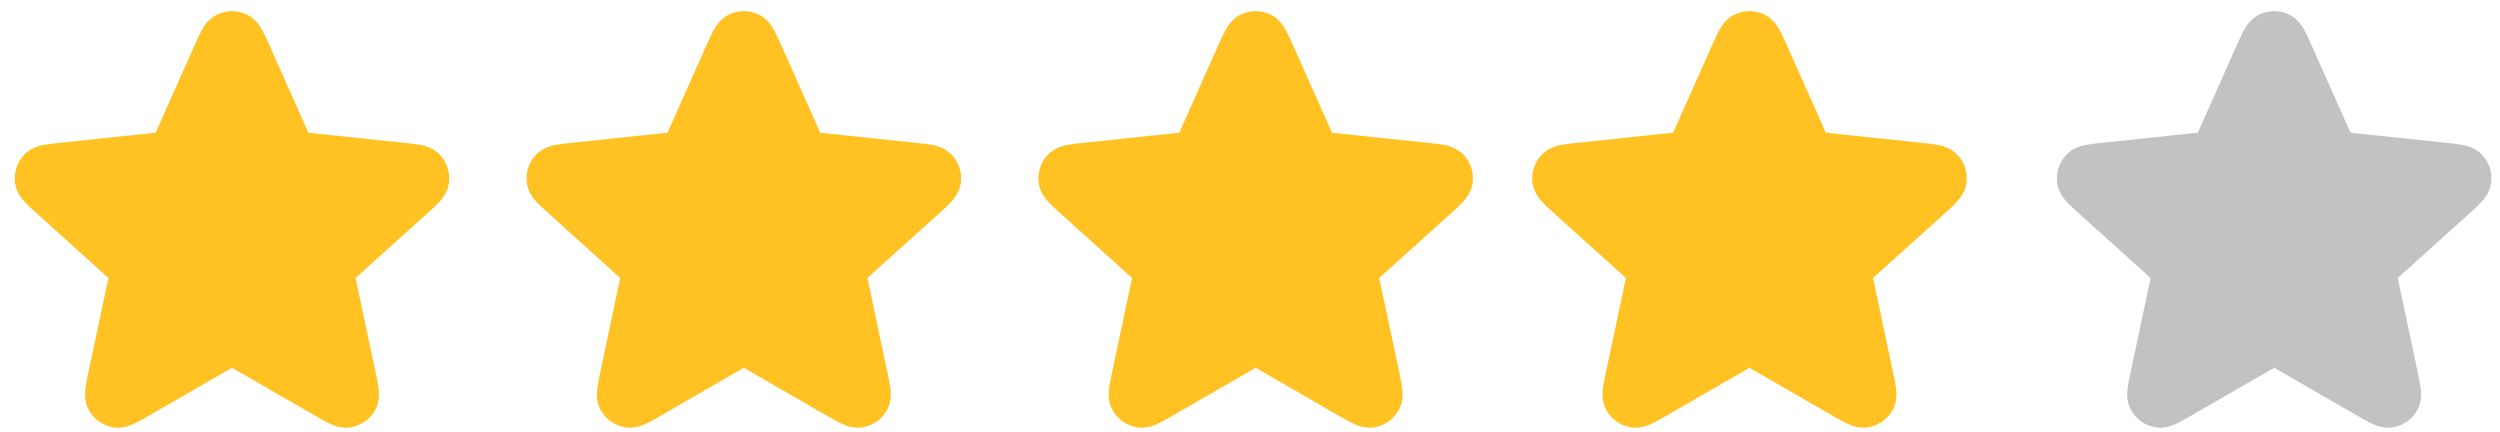
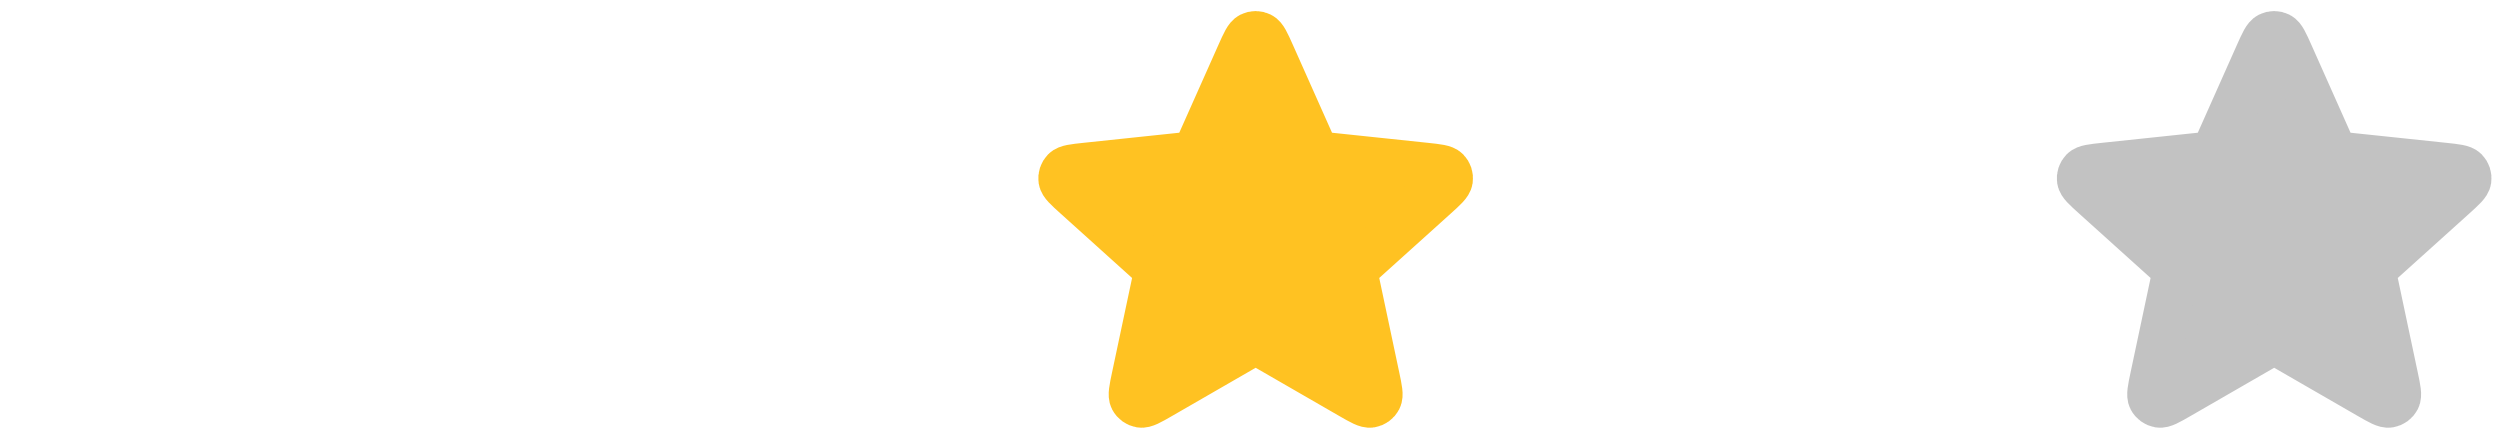
<svg xmlns="http://www.w3.org/2000/svg" width="81" height="14" viewBox="0 0 81 14" fill="none">
  <g id="Group 398">
-     <path id="Vector" d="M6.997 1.757C7.162 1.388 7.244 1.203 7.359 1.146C7.458 1.096 7.575 1.096 7.675 1.146C7.79 1.203 7.872 1.388 8.037 1.757L9.349 4.701C9.397 4.81 9.422 4.864 9.459 4.906C9.493 4.943 9.534 4.973 9.579 4.993C9.63 5.016 9.69 5.022 9.809 5.035L13.014 5.373C13.416 5.416 13.617 5.437 13.707 5.528C13.785 5.608 13.821 5.719 13.805 5.829C13.786 5.956 13.636 6.091 13.335 6.362L10.941 8.519C10.852 8.6 10.808 8.64 10.78 8.688C10.755 8.732 10.739 8.779 10.734 8.829C10.728 8.885 10.74 8.943 10.765 9.06L11.434 12.213C11.518 12.609 11.56 12.807 11.501 12.92C11.449 13.019 11.354 13.087 11.245 13.106C11.118 13.127 10.943 13.026 10.593 12.824L7.801 11.214C7.698 11.154 7.646 11.124 7.591 11.113C7.542 11.102 7.492 11.102 7.443 11.113C7.388 11.124 7.336 11.154 7.232 11.214L4.441 12.824C4.09 13.026 3.915 13.127 3.789 13.106C3.679 13.087 3.584 13.019 3.533 12.92C3.474 12.807 3.516 12.609 3.599 12.213L4.268 9.06C4.293 8.943 4.305 8.885 4.299 8.829C4.294 8.779 4.279 8.732 4.254 8.688C4.226 8.64 4.181 8.6 4.092 8.519L1.698 6.362C1.398 6.091 1.248 5.956 1.229 5.829C1.213 5.719 1.249 5.608 1.327 5.528C1.416 5.437 1.617 5.416 2.02 5.373L5.225 5.035C5.344 5.022 5.403 5.016 5.454 4.993C5.5 4.973 5.541 4.943 5.574 4.906C5.612 4.864 5.636 4.81 5.685 4.701L6.997 1.757Z" fill="#FFC222" stroke="#FFC222" stroke-width="1.5" stroke-linecap="round" stroke-linejoin="round" />
-     <path id="Vector_2" d="M23.58 1.757C23.745 1.388 23.827 1.203 23.942 1.146C24.041 1.096 24.159 1.096 24.258 1.146C24.373 1.203 24.455 1.388 24.62 1.757L25.932 4.701C25.981 4.81 26.005 4.864 26.043 4.906C26.076 4.943 26.117 4.973 26.162 4.993C26.214 5.016 26.273 5.022 26.392 5.035L29.597 5.373C29.999 5.416 30.201 5.437 30.29 5.528C30.368 5.608 30.404 5.719 30.388 5.829C30.369 5.956 30.219 6.091 29.918 6.362L27.524 8.519C27.436 8.6 27.391 8.64 27.363 8.688C27.338 8.732 27.322 8.779 27.317 8.829C27.311 8.885 27.324 8.943 27.349 9.06L28.017 12.213C28.101 12.609 28.143 12.807 28.084 12.92C28.032 13.019 27.938 13.087 27.828 13.106C27.702 13.127 27.526 13.026 27.176 12.824L24.384 11.214C24.281 11.154 24.229 11.124 24.174 11.113C24.125 11.102 24.075 11.102 24.026 11.113C23.971 11.124 23.919 11.154 23.816 11.214L21.024 12.824C20.674 13.026 20.498 13.127 20.372 13.106C20.262 13.087 20.168 13.019 20.116 12.92C20.057 12.807 20.099 12.609 20.183 12.213L20.851 9.06C20.876 8.943 20.889 8.885 20.883 8.829C20.878 8.779 20.862 8.732 20.837 8.688C20.809 8.64 20.765 8.6 20.676 8.519L18.282 6.362C17.981 6.091 17.831 5.956 17.812 5.829C17.796 5.719 17.832 5.608 17.91 5.528C18 5.437 18.201 5.416 18.603 5.373L21.808 5.035C21.927 5.022 21.986 5.016 22.038 4.993C22.083 4.973 22.124 4.943 22.157 4.906C22.195 4.864 22.219 4.81 22.268 4.701L23.58 1.757Z" fill="#FFC222" stroke="#FFC222" stroke-width="1.5" stroke-linecap="round" stroke-linejoin="round" />
    <path id="Vector_3" d="M40.163 1.757C40.328 1.388 40.41 1.203 40.525 1.146C40.625 1.096 40.742 1.096 40.841 1.146C40.956 1.203 41.038 1.388 41.203 1.757L42.515 4.701C42.564 4.81 42.588 4.864 42.626 4.906C42.659 4.943 42.7 4.973 42.745 4.993C42.797 5.016 42.856 5.022 42.975 5.035L46.18 5.373C46.583 5.416 46.784 5.437 46.873 5.528C46.951 5.608 46.987 5.719 46.971 5.829C46.952 5.956 46.802 6.091 46.502 6.362L44.108 8.519C44.019 8.6 43.974 8.64 43.946 8.688C43.921 8.732 43.906 8.779 43.901 8.829C43.895 8.885 43.907 8.943 43.932 9.06L44.6 12.213C44.684 12.609 44.726 12.807 44.667 12.92C44.615 13.019 44.521 13.087 44.411 13.106C44.285 13.127 44.11 13.026 43.759 12.824L40.968 11.214C40.864 11.154 40.812 11.124 40.757 11.113C40.708 11.102 40.658 11.102 40.609 11.113C40.554 11.124 40.502 11.154 40.399 11.214L37.607 12.824C37.257 13.026 37.081 13.127 36.955 13.106C36.846 13.087 36.751 13.019 36.699 12.92C36.64 12.807 36.682 12.609 36.766 12.213L37.435 9.06C37.459 8.943 37.472 8.885 37.466 8.829C37.461 8.779 37.445 8.732 37.42 8.688C37.392 8.64 37.348 8.6 37.259 8.519L34.865 6.362C34.564 6.091 34.414 5.956 34.395 5.829C34.379 5.719 34.415 5.608 34.493 5.528C34.583 5.437 34.784 5.416 35.186 5.373L38.391 5.035C38.51 5.022 38.569 5.016 38.621 4.993C38.666 4.973 38.707 4.943 38.74 4.906C38.778 4.864 38.803 4.81 38.851 4.701L40.163 1.757Z" fill="#FFC222" stroke="#FFC222" stroke-width="1.5" stroke-linecap="round" stroke-linejoin="round" />
-     <path id="Vector_4" d="M56.163 1.757C56.328 1.388 56.41 1.203 56.525 1.146C56.625 1.096 56.742 1.096 56.841 1.146C56.956 1.203 57.038 1.388 57.203 1.757L58.515 4.701C58.564 4.81 58.588 4.864 58.626 4.906C58.659 4.943 58.7 4.973 58.745 4.993C58.797 5.016 58.856 5.022 58.975 5.035L62.18 5.373C62.583 5.416 62.784 5.437 62.873 5.528C62.951 5.608 62.987 5.719 62.971 5.829C62.952 5.956 62.802 6.091 62.502 6.362L60.108 8.519C60.019 8.6 59.974 8.64 59.946 8.688C59.921 8.732 59.906 8.779 59.901 8.829C59.895 8.885 59.907 8.943 59.932 9.06L60.6 12.213C60.684 12.609 60.726 12.807 60.667 12.92C60.615 13.019 60.521 13.087 60.411 13.106C60.285 13.127 60.11 13.026 59.759 12.824L56.968 11.214C56.864 11.154 56.812 11.124 56.757 11.113C56.708 11.102 56.658 11.102 56.609 11.113C56.554 11.124 56.502 11.154 56.399 11.214L53.607 12.824C53.257 13.026 53.081 13.127 52.955 13.106C52.846 13.087 52.751 13.019 52.699 12.92C52.64 12.807 52.682 12.609 52.766 12.213L53.435 9.06C53.459 8.943 53.472 8.885 53.466 8.829C53.461 8.779 53.445 8.732 53.42 8.688C53.392 8.64 53.348 8.6 53.259 8.519L50.865 6.362C50.564 6.091 50.414 5.956 50.395 5.829C50.379 5.719 50.415 5.608 50.493 5.528C50.583 5.437 50.784 5.416 51.186 5.373L54.391 5.035C54.51 5.022 54.569 5.016 54.621 4.993C54.666 4.973 54.707 4.943 54.74 4.906C54.778 4.864 54.803 4.81 54.851 4.701L56.163 1.757Z" fill="#FFC222" stroke="#FFC222" stroke-width="1.5" stroke-linecap="round" stroke-linejoin="round" />
    <path id="Vector_5" d="M73.163 1.757C73.328 1.388 73.41 1.203 73.525 1.146C73.625 1.096 73.742 1.096 73.841 1.146C73.956 1.203 74.038 1.388 74.203 1.757L75.515 4.701C75.564 4.81 75.588 4.864 75.626 4.906C75.659 4.943 75.7 4.973 75.746 4.993C75.797 5.016 75.856 5.022 75.975 5.035L79.18 5.373C79.583 5.416 79.784 5.437 79.873 5.528C79.951 5.608 79.987 5.719 79.971 5.829C79.952 5.956 79.802 6.091 79.502 6.362L77.108 8.519C77.019 8.6 76.974 8.64 76.946 8.688C76.921 8.732 76.906 8.779 76.9 8.829C76.895 8.885 76.907 8.943 76.932 9.06L77.6 12.213C77.684 12.609 77.726 12.807 77.667 12.92C77.615 13.019 77.521 13.087 77.411 13.106C77.285 13.127 77.11 13.026 76.759 12.824L73.968 11.214C73.864 11.154 73.812 11.124 73.757 11.113C73.708 11.102 73.658 11.102 73.609 11.113C73.554 11.124 73.502 11.154 73.399 11.214L70.607 12.824C70.257 13.026 70.082 13.127 69.955 13.106C69.846 13.087 69.751 13.019 69.699 12.92C69.64 12.807 69.682 12.609 69.766 12.213L70.435 9.06C70.46 8.943 70.472 8.885 70.466 8.829C70.461 8.779 70.445 8.732 70.42 8.688C70.392 8.64 70.348 8.6 70.259 8.519L67.865 6.362C67.564 6.091 67.414 5.956 67.395 5.829C67.379 5.719 67.415 5.608 67.493 5.528C67.583 5.437 67.784 5.416 68.186 5.373L71.391 5.035C71.51 5.022 71.57 5.016 71.621 4.993C71.666 4.973 71.707 4.943 71.74 4.906C71.778 4.864 71.803 4.81 71.851 4.701L73.163 1.757Z" fill="#C2C2C2" stroke="#C2C2C2" stroke-width="1.5" stroke-linecap="round" stroke-linejoin="round" />
  </g>
</svg>